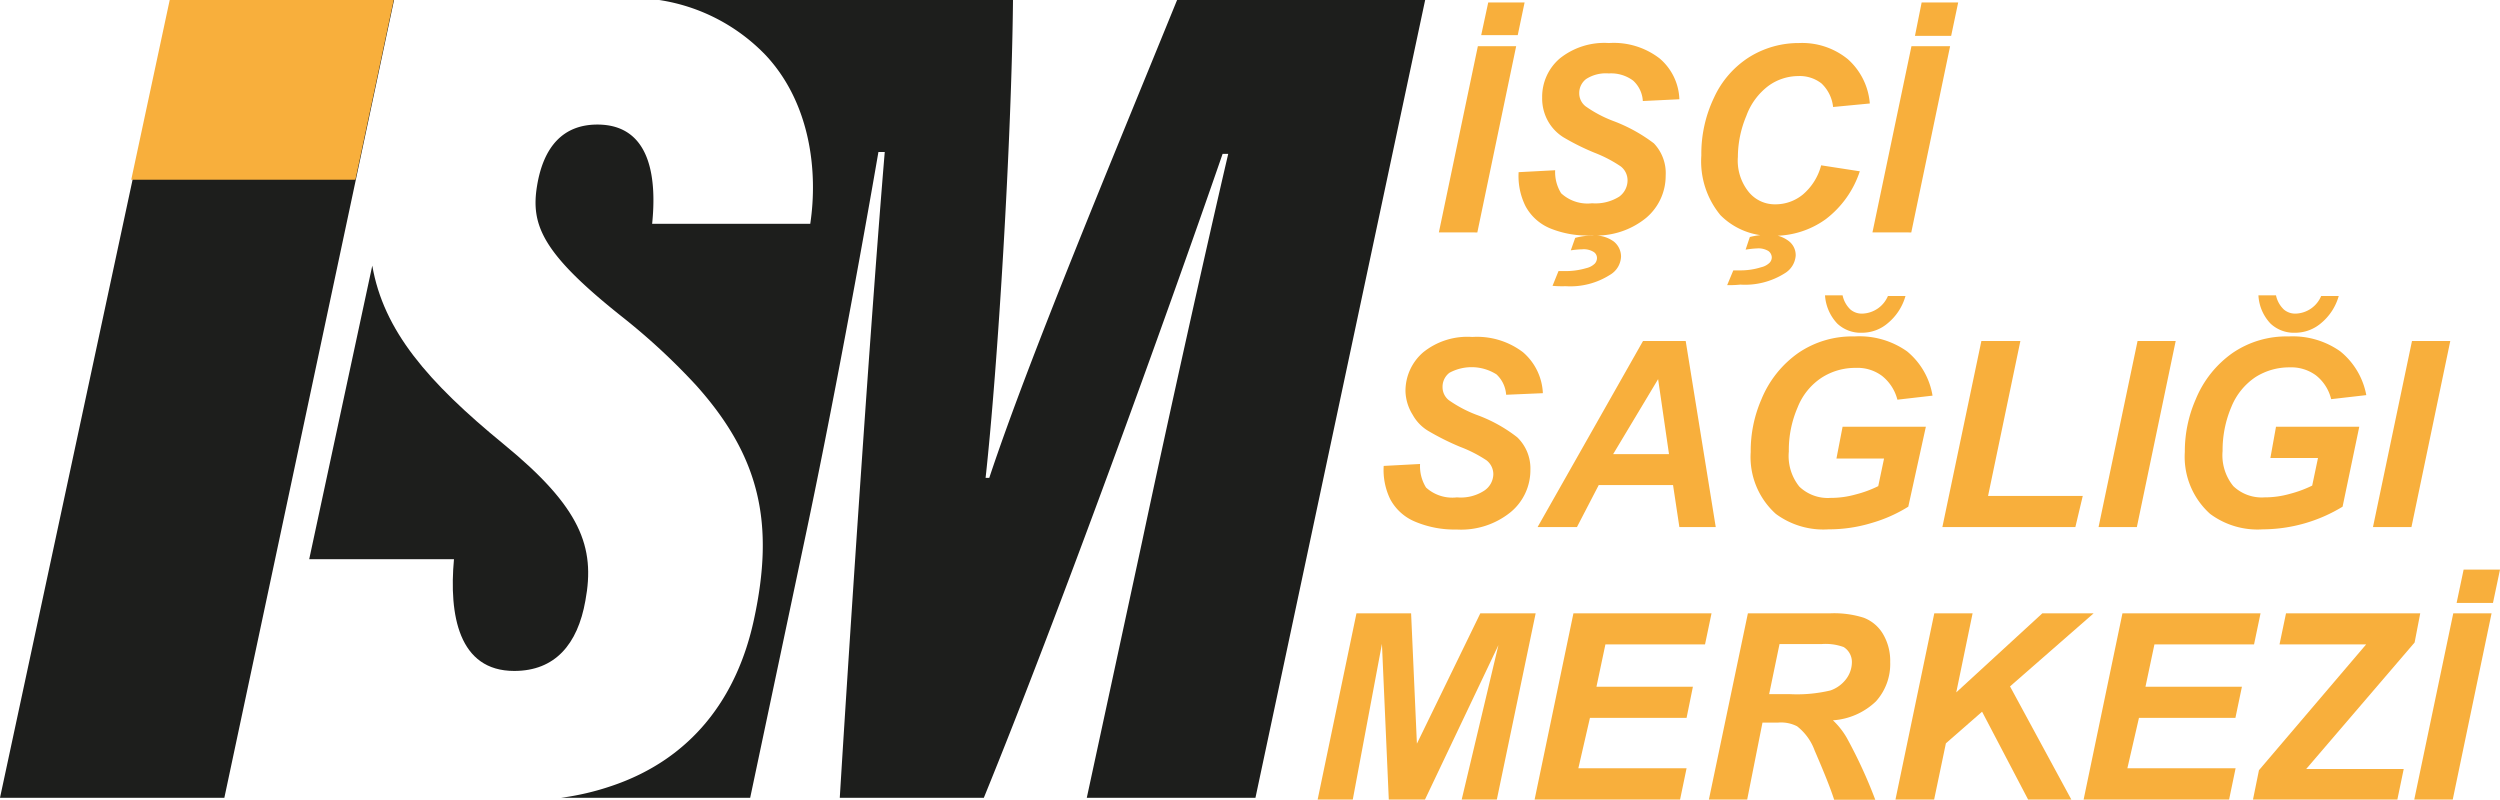
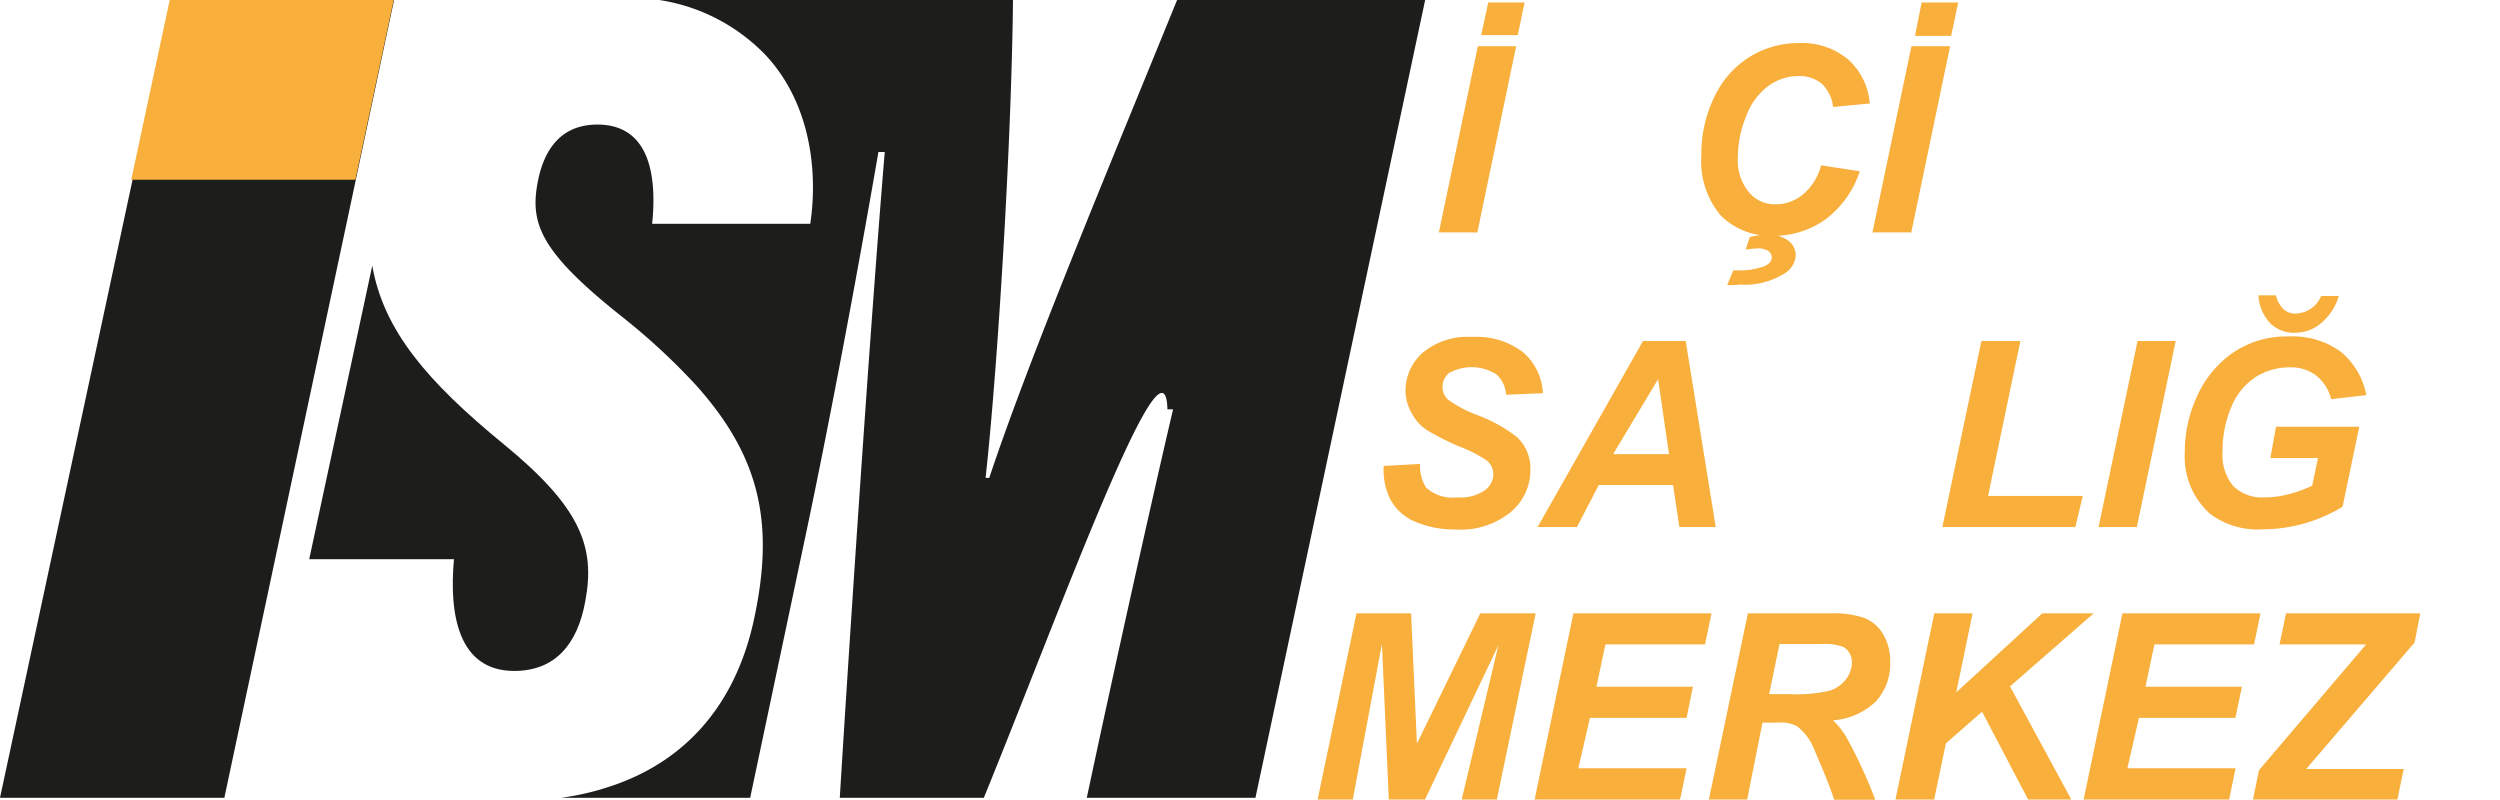
<svg xmlns="http://www.w3.org/2000/svg" viewBox="0 0 142.3 45.51">
  <defs>
    <style>.cls-1{fill:#1d1e1c;}.cls-2{fill:#f8af3c;}</style>
  </defs>
  <g id="Layer_2" data-name="Layer 2">
    <g id="Layer_1-2" data-name="Layer 1">
      <path class="cls-1" d="M29.27,38.19c-3.17,0-3.72-3.19-3.43-6.36H17.6l3.59-16.71c.64,3.69,3.13,6.6,7.5,10.18s5.2,5.84,4.63,8.89C32.88,36.69,31.58,38.19,29.27,38.19Z" />
-       <path class="cls-1" d="M81.12,0,71.46,45.41h-9.6L65,30.87c1.5-7.06,3.63-16.63,4.91-22.11h-.32C66.32,18.23,60.25,35,56,45.41H47.8C48.44,35,49.59,17.84,50.36,8.65H50c-.92,5.34-2.62,14.69-4.3,22.56l-3,14.2H31.94a15,15,0,0,0,2.86-.67c4.62-1.55,7.18-5.09,8.12-9.5,1.17-5.42.36-9.22-3.28-13.29A36.73,36.73,0,0,0,35.37,18c-4.5-3.58-5.17-5.19-4.8-7.43S32.07,7.09,34,7.09c3.17,0,3.36,3.3,3.12,5.65h9c.45-3,0-6.86-2.51-9.57A10.61,10.61,0,0,0,37.52,0H57.66c-.08,8-.86,20.83-1.56,27.2h.21C58.55,20.44,63.21,9.31,67,0Z" />
+       <path class="cls-1" d="M81.12,0,71.46,45.41h-9.6c1.5-7.06,3.63-16.63,4.91-22.11h-.32C66.32,18.23,60.25,35,56,45.41H47.8C48.44,35,49.59,17.84,50.36,8.65H50c-.92,5.34-2.62,14.69-4.3,22.56l-3,14.2H31.94a15,15,0,0,0,2.86-.67c4.62-1.55,7.18-5.09,8.12-9.5,1.17-5.42.36-9.22-3.28-13.29A36.73,36.73,0,0,0,35.37,18c-4.5-3.58-5.17-5.19-4.8-7.43S32.07,7.09,34,7.09c3.17,0,3.36,3.3,3.12,5.65h9c.45-3,0-6.86-2.51-9.57A10.61,10.61,0,0,0,37.52,0H57.66c-.08,8-.86,20.83-1.56,27.2h.21C58.55,20.44,63.21,9.31,67,0Z" />
      <polygon class="cls-1" points="0 45.41 12.77 45.41 22.43 0 9.74 0 0 45.41" />
      <polygon class="cls-2" points="20.23 10.23 7.47 10.23 9.66 0 22.41 0 20.23 10.23" />
      <path class="cls-2" d="M81.9,13.23l2.22-10.6H86.3l-2.21,10.6ZM84.71.14h2.07L86.39,2H84.31Z" />
-       <path class="cls-2" d="M86.44,9.8l2.08-.11A2.27,2.27,0,0,0,88.86,11a2.21,2.21,0,0,0,1.76.57,2.54,2.54,0,0,0,1.55-.38,1.15,1.15,0,0,0,.47-.93,1,1,0,0,0-.39-.79,7.42,7.42,0,0,0-1.5-.78A13.58,13.58,0,0,1,89,7.82a2.56,2.56,0,0,1-.89-.93,2.64,2.64,0,0,1-.33-1.34,2.87,2.87,0,0,1,1-2.22,4.05,4.05,0,0,1,2.8-.88,4.27,4.27,0,0,1,2.89.88,3.19,3.19,0,0,1,1.12,2.32l-2.08.1a1.7,1.7,0,0,0-.55-1.16,2.1,2.1,0,0,0-1.39-.41,2.07,2.07,0,0,0-1.29.32,1,1,0,0,0-.39.8.94.94,0,0,0,.36.75,7,7,0,0,0,1.56.83,9.09,9.09,0,0,1,2.33,1.28A2.46,2.46,0,0,1,94.81,10a3.13,3.13,0,0,1-1.11,2.4,4.48,4.48,0,0,1-3.09,1A5.6,5.6,0,0,1,88.24,13a2.81,2.81,0,0,1-1.41-1.27A3.85,3.85,0,0,1,86.44,9.8Zm1.93,6.47.34-.84h.41a4.16,4.16,0,0,0,1.18-.17,1,1,0,0,0,.48-.26.48.48,0,0,0,.12-.31.41.41,0,0,0-.19-.35,1.07,1.07,0,0,0-.65-.15,5,5,0,0,0-.65.06l.25-.71a3.79,3.79,0,0,1,1-.13,1.81,1.81,0,0,1,1.2.34,1.1,1.1,0,0,1,.41.85,1.26,1.26,0,0,1-.64,1.05,4.19,4.19,0,0,1-2.51.64A6,6,0,0,1,88.37,16.27Z" />
      <path class="cls-2" d="M103.66,9.41l2.2.34a5.63,5.63,0,0,1-1.93,2.72,5,5,0,0,1-3,.95,4,4,0,0,1-3-1.17,4.81,4.81,0,0,1-1.09-3.4,7.41,7.41,0,0,1,.73-3.31,5.37,5.37,0,0,1,2-2.29,5.31,5.31,0,0,1,2.83-.8,4.11,4.11,0,0,1,2.78.92,3.77,3.77,0,0,1,1.25,2.52l-2.09.2a2.16,2.16,0,0,0-.66-1.34,2,2,0,0,0-1.32-.42,2.91,2.91,0,0,0-1.69.55A3.73,3.73,0,0,0,99.4,6.6a6.08,6.08,0,0,0-.48,2.33,2.84,2.84,0,0,0,.62,2,1.91,1.91,0,0,0,1.52.7,2.45,2.45,0,0,0,1.55-.55A3.26,3.26,0,0,0,103.66,9.41Zm-5.35,6.82.35-.84h.41a3.88,3.88,0,0,0,1.18-.18,1,1,0,0,0,.47-.25.45.45,0,0,0,.13-.31.47.47,0,0,0-.19-.36,1.09,1.09,0,0,0-.65-.15,5.39,5.39,0,0,0-.65.07l.24-.72a4.39,4.39,0,0,1,1-.13,1.81,1.81,0,0,1,1.2.35,1,1,0,0,1,.41.85,1.28,1.28,0,0,1-.63,1,4.23,4.23,0,0,1-2.52.64A6.16,6.16,0,0,1,98.31,16.23Z" />
      <path class="cls-2" d="M106.58,13.23l2.22-10.6H111l-2.21,10.6ZM109.38.14h2.08l-.4,1.9H109Z" />
      <path class="cls-2" d="M78.76,26.52l2.07-.11a2.31,2.31,0,0,0,.34,1.34,2.22,2.22,0,0,0,1.76.56,2.45,2.45,0,0,0,1.55-.38A1.15,1.15,0,0,0,85,27a1,1,0,0,0-.39-.8,7.54,7.54,0,0,0-1.51-.77,14.69,14.69,0,0,1-1.8-.9,2.45,2.45,0,0,1-.89-.92A2.66,2.66,0,0,1,80,22.28a2.9,2.9,0,0,1,1-2.22,4,4,0,0,1,2.8-.88,4.32,4.32,0,0,1,2.89.87,3.26,3.26,0,0,1,1.13,2.33l-2.09.09a1.75,1.75,0,0,0-.55-1.16,2.65,2.65,0,0,0-2.68-.09,1,1,0,0,0-.39.81.94.94,0,0,0,.36.75,7.16,7.16,0,0,0,1.57.83,8.39,8.39,0,0,1,2.32,1.28,2.46,2.46,0,0,1,.75,1.86A3.1,3.1,0,0,1,86,29.14a4.48,4.48,0,0,1-3.09,1,5.76,5.76,0,0,1-2.37-.45,2.83,2.83,0,0,1-1.41-1.28A3.8,3.8,0,0,1,78.76,26.52Z" />
      <path class="cls-2" d="M95.23,27.61H91L89.76,30H87.52l6-10.59h2.43L97.66,30H95.59ZM95,25.85l-.62-4.27-2.56,4.27Z" />
-       <path class="cls-2" d="M104.88,24.29h4.74l-1,4.55a8.22,8.22,0,0,1-2.06.92,8.37,8.37,0,0,1-2.48.37,4.54,4.54,0,0,1-3-.88,4.35,4.35,0,0,1-1.43-3.52,7.38,7.38,0,0,1,.61-3,6,6,0,0,1,2.1-2.64,5.43,5.43,0,0,1,3.19-.94,4.7,4.7,0,0,1,3,.85A4.13,4.13,0,0,1,110,22.52l-2,.23a2.53,2.53,0,0,0-.87-1.35,2.33,2.33,0,0,0-1.5-.46,3.53,3.53,0,0,0-1.93.55,3.6,3.6,0,0,0-1.38,1.7,6.12,6.12,0,0,0-.5,2.51,2.78,2.78,0,0,0,.6,2,2.34,2.34,0,0,0,1.78.64,5.21,5.21,0,0,0,1.44-.2,6.39,6.39,0,0,0,1.27-.47l.33-1.57h-2.71Zm-1-7.48h1a1.54,1.54,0,0,0,.45.81,1,1,0,0,0,.7.23,1.64,1.64,0,0,0,1.43-1h1a3.09,3.09,0,0,1-1,1.54,2.25,2.25,0,0,1-1.48.55,1.94,1.94,0,0,1-1.4-.52A2.58,2.58,0,0,1,103.88,16.81Z" />
      <path class="cls-2" d="M110.56,30l2.22-10.59H115l-1.84,8.82h5.39L118.13,30Z" />
      <path class="cls-2" d="M119.45,30l2.22-10.59h2.17L121.63,30Z" />
      <path class="cls-2" d="M129.55,24.29h4.74l-.95,4.55a8.79,8.79,0,0,1-4.54,1.29,4.52,4.52,0,0,1-3-.88,4.36,4.36,0,0,1-1.44-3.52,7.39,7.39,0,0,1,.62-3,6,6,0,0,1,2.1-2.64,5.43,5.43,0,0,1,3.19-.94,4.69,4.69,0,0,1,2.94.85,4.19,4.19,0,0,1,1.48,2.49l-2,.23a2.46,2.46,0,0,0-.86-1.35,2.37,2.37,0,0,0-1.5-.46,3.58,3.58,0,0,0-1.94.55,3.72,3.72,0,0,0-1.38,1.7,6.28,6.28,0,0,0-.5,2.51,2.78,2.78,0,0,0,.61,2,2.34,2.34,0,0,0,1.78.64,5.21,5.21,0,0,0,1.44-.2,6.64,6.64,0,0,0,1.27-.47l.33-1.57h-2.71Zm-1-7.48h1a1.54,1.54,0,0,0,.45.81,1,1,0,0,0,.7.23,1.63,1.63,0,0,0,1.42-1h1a3.09,3.09,0,0,1-1,1.54,2.27,2.27,0,0,1-1.48.55,1.94,1.94,0,0,1-1.4-.52A2.52,2.52,0,0,1,128.55,16.81Z" />
-       <path class="cls-2" d="M135.07,30l2.22-10.59h2.18L137.26,30Z" />
      <path class="cls-2" d="M81.11,45.51H79.05l-.39-8.86L77,45.51H75l2.21-10.6h3.11l.33,7.42,3.61-7.42h3.15L85.2,45.51h-2l2.09-8.79Z" />
      <path class="cls-2" d="M87.35,45.51l2.21-10.6h7.86l-.37,1.77H91.38l-.51,2.41h5.49L96,40.86H90.5l-.66,2.87H96l-.37,1.78Z" />
      <path class="cls-2" d="M99.45,45.51H97.27l2.22-10.6h4.7a5.56,5.56,0,0,1,1.89.25,2.18,2.18,0,0,1,1.09.91,3,3,0,0,1,.42,1.62,3.17,3.17,0,0,1-.81,2.23A3.91,3.91,0,0,1,104.33,41a4.34,4.34,0,0,1,.79,1,27.44,27.44,0,0,1,1.62,3.52H104.4c-.19-.6-.56-1.53-1.11-2.8a3.08,3.08,0,0,0-1-1.38,2,2,0,0,0-1.08-.21h-.89Zm1.25-6h1.16a8.23,8.23,0,0,0,2.33-.21,1.9,1.9,0,0,0,.9-.66,1.61,1.61,0,0,0,.32-.94,1,1,0,0,0-.47-.87,3,3,0,0,0-1.25-.17h-2.4Z" />
      <path class="cls-2" d="M107.89,45.51l2.21-10.6h2.18l-.93,4.5,4.9-4.5h2.92l-4.76,4.16,3.49,6.44h-2.46l-2.62-5-2.06,1.8-.68,3.25Z" />
      <path class="cls-2" d="M118.6,45.51l2.21-10.6h7.86l-.37,1.77h-5.67l-.51,2.41h5.49l-.37,1.77h-5.49l-.66,2.87h6.16l-.37,1.78Z" />
      <path class="cls-2" d="M128.24,45.51l.34-1.67,6.1-7.16h-4.93l.37-1.77h7.64l-.32,1.66-6.17,7.2,1.14,0,1.91,0h2.5l-.37,1.78Z" />
-       <path class="cls-2" d="M137.42,45.51l2.22-10.6h2.18l-2.21,10.6Zm2.81-13.09h2.07l-.4,1.9h-2.07Z" />
    </g>
  </g>
</svg>